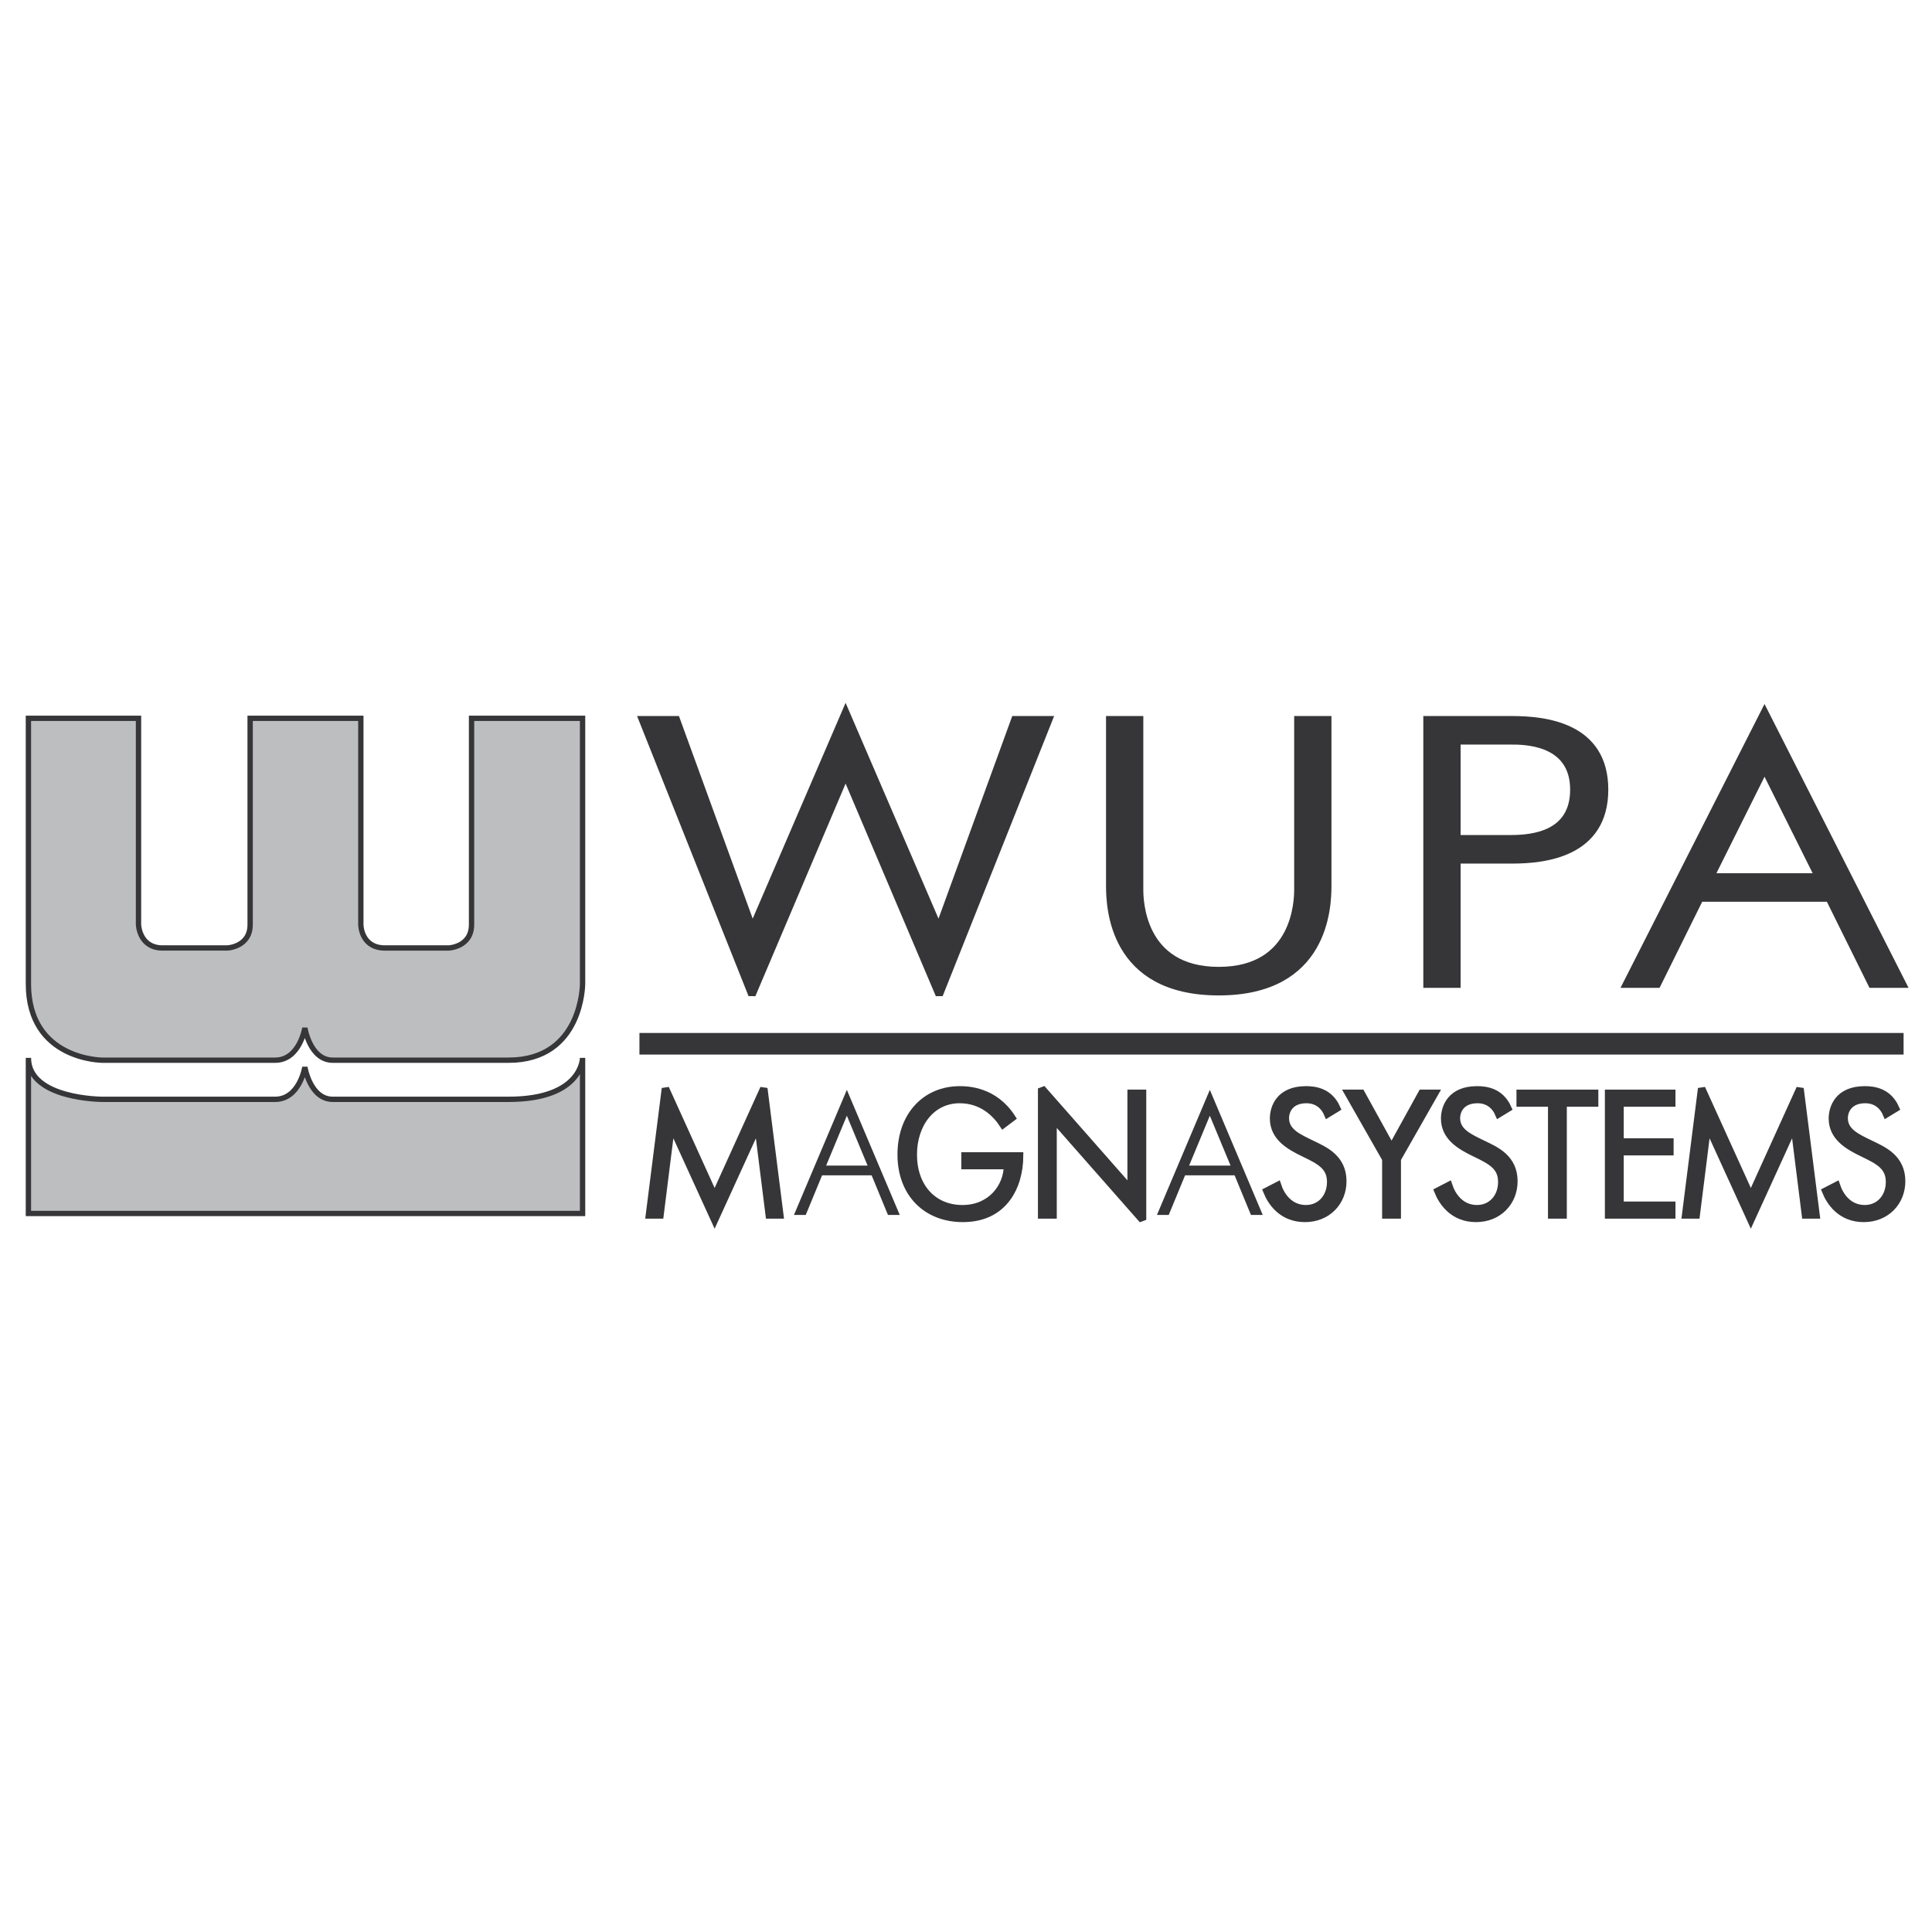
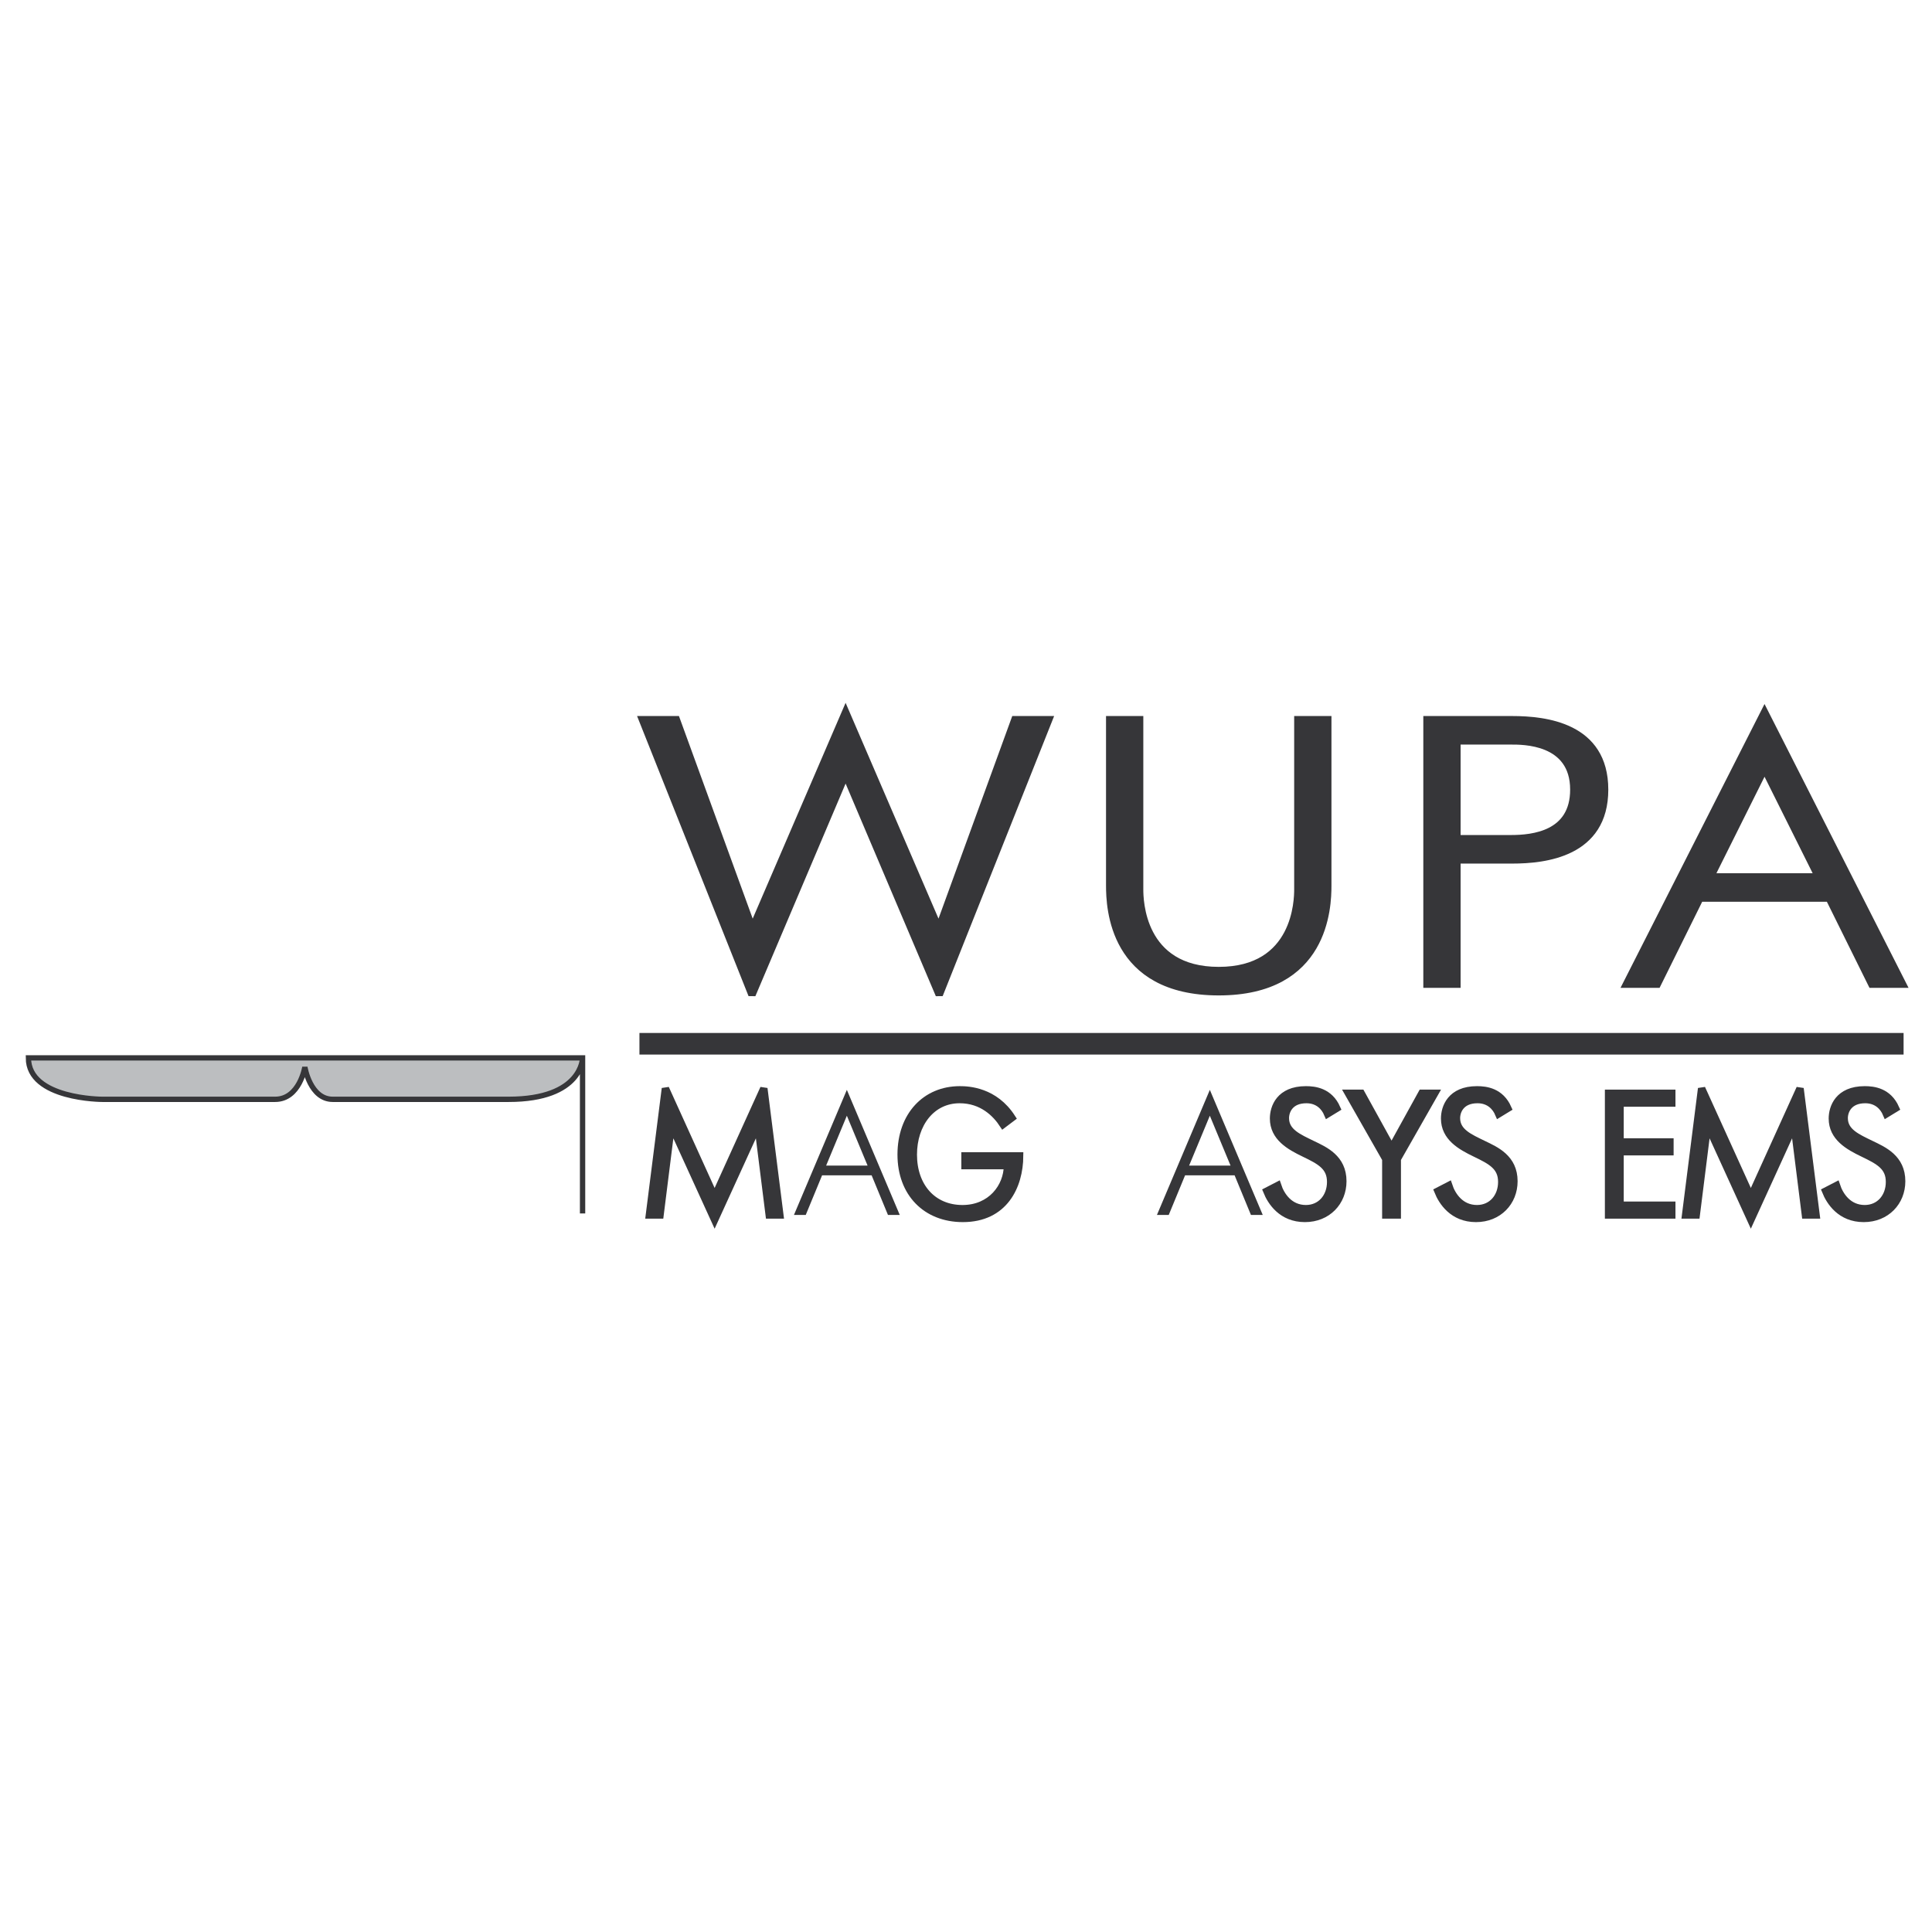
<svg xmlns="http://www.w3.org/2000/svg" version="1.0" id="Layer_1" x="0px" y="0px" width="192.756px" height="192.756px" viewBox="0 0 192.756 192.756" enable-background="new 0 0 192.756 192.756" xml:space="preserve">
  <g>
    <polygon fill-rule="evenodd" clip-rule="evenodd" fill="#FFFFFF" points="0,0 192.756,0 192.756,192.756 0,192.756 0,0  " />
-     <path fill-rule="evenodd" clip-rule="evenodd" fill="#BCBEC0" stroke="#363639" stroke-width="0.532" stroke-miterlimit="2.613" d="   M2.835,71.667v26.492c0,7.617,7.385,7.617,7.385,7.617h17.226c2.451,0,2.97-3.217,2.97-3.217s0.52,3.217,2.784,3.217   c0.963,0,17.538,0,17.538,0c7.385,0,7.385-7.617,7.385-7.617V71.667H47.046v20.575c0,2.24-2.265,2.336-2.265,2.336h-6.515   C36.001,94.481,36,92.241,36,92.241V71.667H24.957v20.575c0,2.24-2.265,2.335-2.265,2.335h-6.608   c-2.205-0.096-2.265-2.335-2.265-2.335V71.667H2.835L2.835,71.667z" />
-     <path fill-rule="evenodd" clip-rule="evenodd" fill="#BCBEC0" stroke="#363639" stroke-width="0.532" stroke-miterlimit="2.613" d="   M2.835,105.545c0,4.135,7.385,4.135,7.385,4.135h17.226c2.451,0,2.97-3.217,2.97-3.217s0.52,3.217,2.784,3.217   c0.963,0,17.538,0,17.538,0c7.385,0,7.385-4.135,7.385-4.135v15.523H2.835V105.545L2.835,105.545z" />
+     <path fill-rule="evenodd" clip-rule="evenodd" fill="#BCBEC0" stroke="#363639" stroke-width="0.532" stroke-miterlimit="2.613" d="   M2.835,105.545c0,4.135,7.385,4.135,7.385,4.135h17.226c2.451,0,2.97-3.217,2.97-3.217s0.52,3.217,2.784,3.217   c0.963,0,17.538,0,17.538,0c7.385,0,7.385-4.135,7.385-4.135v15.523V105.545L2.835,105.545z" />
    <polygon fill-rule="evenodd" clip-rule="evenodd" fill="#363639" stroke="#363639" stroke-width="0.737" stroke-miterlimit="2.613" points="   84.366,77.235 93.708,99.246 104.628,71.808 101.251,71.808 93.664,92.65 84.366,71.054 75.068,92.65 67.481,71.808 64.104,71.808    75.024,99.246 84.366,77.235  " />
    <path fill-rule="evenodd" clip-rule="evenodd" fill="#363639" stroke="#363639" stroke-width="0.737" stroke-miterlimit="2.613" d="   M129.489,71.808V88.73c0,1.018-0.088,8.103-7.895,8.103s-7.894-7.085-7.894-8.103V71.808h-2.983v16.546   c0,2.147,0.264,10.591,10.877,10.591s10.877-8.444,10.877-10.591V71.808H129.489L129.489,71.808z" />
    <path fill-rule="evenodd" clip-rule="evenodd" fill="#363639" stroke="#363639" stroke-width="0.737" stroke-miterlimit="2.613" d="   M142.374,98.191h2.982V85.791h5.525c3.245,0,9.21-0.641,9.21-7.01c0-6.332-5.921-6.973-9.21-6.973h-8.508V98.191L142.374,98.191z    M145.356,73.918h5.395c1.14,0,6.271-0.075,6.271,4.862c0,4.485-4.078,4.899-6.271,4.899h-5.395V73.918L145.356,73.918z" />
    <path fill-rule="evenodd" clip-rule="evenodd" fill="#363639" stroke="#363639" stroke-width="0.737" stroke-miterlimit="2.613" d="   M162.277,98.191h3.069l4.254-8.594h12.895l4.254,8.594h3.069l-13.771-27.138L162.277,98.191L162.277,98.191z M170.653,87.487   l5.395-10.817l5.395,10.817H170.653L170.653,87.487z" />
    <line fill="none" stroke="#363639" stroke-width="2.154" stroke-miterlimit="2.613" x1="63.797" y1="104.137" x2="189.921" y2="104.137" />
    <polygon fill-rule="evenodd" clip-rule="evenodd" fill="#363639" stroke="#363639" stroke-width="0.737" stroke-miterlimit="2.613" points="   64.792,121.217 65.851,121.217 66.977,112.236 71.298,121.701 75.619,112.236 76.745,121.217 77.804,121.217 76.207,108.594    71.298,119.414 66.389,108.594 64.792,121.217  " />
    <path fill-rule="evenodd" clip-rule="evenodd" fill="#363639" d="M79.212,121.217h1.177l1.631-3.953h4.943l1.63,3.953h1.177   l-5.279-12.482L79.212,121.217L79.212,121.217z M82.423,116.293l2.068-4.977l2.068,4.977H82.423L82.423,116.293z" />
    <path fill-rule="evenodd" clip-rule="evenodd" fill="#363639" stroke="#363639" stroke-width="0.737" stroke-miterlimit="2.613" d="   M96.281,115.322v0.971h4.236c-0.017,2.133-1.647,4.299-4.488,4.299c-2.976,0-4.909-2.219-4.909-5.393   c0-3.068,1.816-5.496,4.623-5.496c2.27,0,3.632,1.404,4.338,2.48l0.874-0.658c-1.731-2.688-4.337-2.791-5.195-2.791   c-3.396,0-5.851,2.547-5.851,6.465c0,3.832,2.488,6.363,6.153,6.363c4.119,0,5.648-3.207,5.666-6.24H96.281L96.281,115.322z" />
-     <polygon fill-rule="evenodd" clip-rule="evenodd" fill="#363639" stroke="#363639" stroke-width="0.737" stroke-miterlimit="2.613" points="   103.924,121.217 105.066,121.217 105.066,111.559 113.994,121.701 113.994,109.08 112.851,109.08 112.851,118.736 103.924,108.594    103.924,121.217  " />
    <path fill-rule="evenodd" clip-rule="evenodd" fill="#363639" d="M115.427,121.217h1.177l1.631-3.953h4.942l1.631,3.953h1.177   l-5.279-12.482L115.427,121.217L115.427,121.217z M118.638,116.293l2.067-4.977l2.068,4.977H118.638L118.638,116.293z" />
    <path fill-rule="evenodd" clip-rule="evenodd" fill="#363639" stroke="#363639" stroke-width="0.737" stroke-miterlimit="2.613" d="   M133.367,110.57c-0.739-1.664-2.186-1.836-3.076-1.836c-2.64,0-3.228,1.785-3.228,2.859c0,1.873,1.613,2.773,3.06,3.469   c1.58,0.762,2.639,1.316,2.639,2.859c0,1.508-0.991,2.67-2.471,2.67c-1.631,0-2.488-1.283-2.824-2.305l-1.076,0.555   c0.421,1.039,1.479,2.721,3.8,2.721c2.253,0,3.782-1.646,3.782-3.709c0-2.307-1.799-3.086-3.06-3.693   c-1.346-0.658-2.673-1.213-2.673-2.602c0-0.727,0.453-1.855,2.102-1.855c1.193,0,1.832,0.746,2.118,1.422L133.367,110.57   L133.367,110.57z" />
    <polygon fill-rule="evenodd" clip-rule="evenodd" fill="#363639" stroke="#363639" stroke-width="0.737" stroke-miterlimit="2.613" points="   138.263,121.217 139.406,121.217 139.406,115.633 143.139,109.08 141.86,109.08 138.835,114.559 135.809,109.08 134.53,109.08    138.263,115.633 138.263,121.217  " />
    <path fill-rule="evenodd" clip-rule="evenodd" fill="#363639" stroke="#363639" stroke-width="0.737" stroke-miterlimit="2.613" d="   M150.437,110.57c-0.739-1.664-2.186-1.836-3.077-1.836c-2.639,0-3.228,1.785-3.228,2.859c0,1.873,1.614,2.773,3.06,3.469   c1.58,0.762,2.64,1.316,2.64,2.859c0,1.508-0.991,2.67-2.472,2.67c-1.631,0-2.487-1.283-2.824-2.305l-1.075,0.555   c0.42,1.039,1.479,2.721,3.799,2.721c2.253,0,3.783-1.646,3.783-3.709c0-2.307-1.799-3.086-3.06-3.693   c-1.346-0.658-2.674-1.213-2.674-2.602c0-0.727,0.454-1.855,2.102-1.855c1.193,0,1.833,0.746,2.118,1.422L150.437,110.57   L150.437,110.57z" />
-     <polygon fill-rule="evenodd" clip-rule="evenodd" fill="#363639" stroke="#363639" stroke-width="0.737" stroke-miterlimit="2.613" points="   154.811,121.217 155.954,121.217 155.954,110.051 159.098,110.051 159.098,109.08 151.667,109.08 151.667,110.051 154.811,110.051    154.811,121.217  " />
    <polygon fill-rule="evenodd" clip-rule="evenodd" fill="#363639" stroke="#363639" stroke-width="0.737" stroke-miterlimit="2.613" points="   160.488,121.217 166.793,121.217 166.793,120.246 161.632,120.246 161.632,114.906 166.608,114.906 166.608,113.934    161.632,113.934 161.632,110.051 166.793,110.051 166.793,109.08 160.488,109.08 160.488,121.217  " />
    <polygon fill-rule="evenodd" clip-rule="evenodd" fill="#363639" stroke="#363639" stroke-width="0.737" stroke-miterlimit="2.613" points="   168.176,121.217 169.234,121.217 170.361,112.236 174.682,121.701 179.002,112.236 180.128,121.217 181.188,121.217    179.59,108.594 174.682,119.414 169.772,108.594 168.176,121.217  " />
    <path fill-rule="evenodd" clip-rule="evenodd" fill="#363639" stroke="#363639" stroke-width="0.737" stroke-miterlimit="2.613" d="   M189.121,110.57c-0.74-1.664-2.186-1.836-3.076-1.836c-2.64,0-3.229,1.785-3.229,2.859c0,1.873,1.614,2.773,3.061,3.469   c1.58,0.762,2.639,1.316,2.639,2.859c0,1.508-0.992,2.67-2.471,2.67c-1.631,0-2.488-1.283-2.824-2.305l-1.076,0.555   c0.42,1.039,1.479,2.721,3.799,2.721c2.253,0,3.783-1.646,3.783-3.709c0-2.307-1.799-3.086-3.06-3.693   c-1.346-0.658-2.674-1.213-2.674-2.602c0-0.727,0.454-1.855,2.102-1.855c1.193,0,1.833,0.746,2.118,1.422L189.121,110.57   L189.121,110.57z" />
  </g>
</svg>